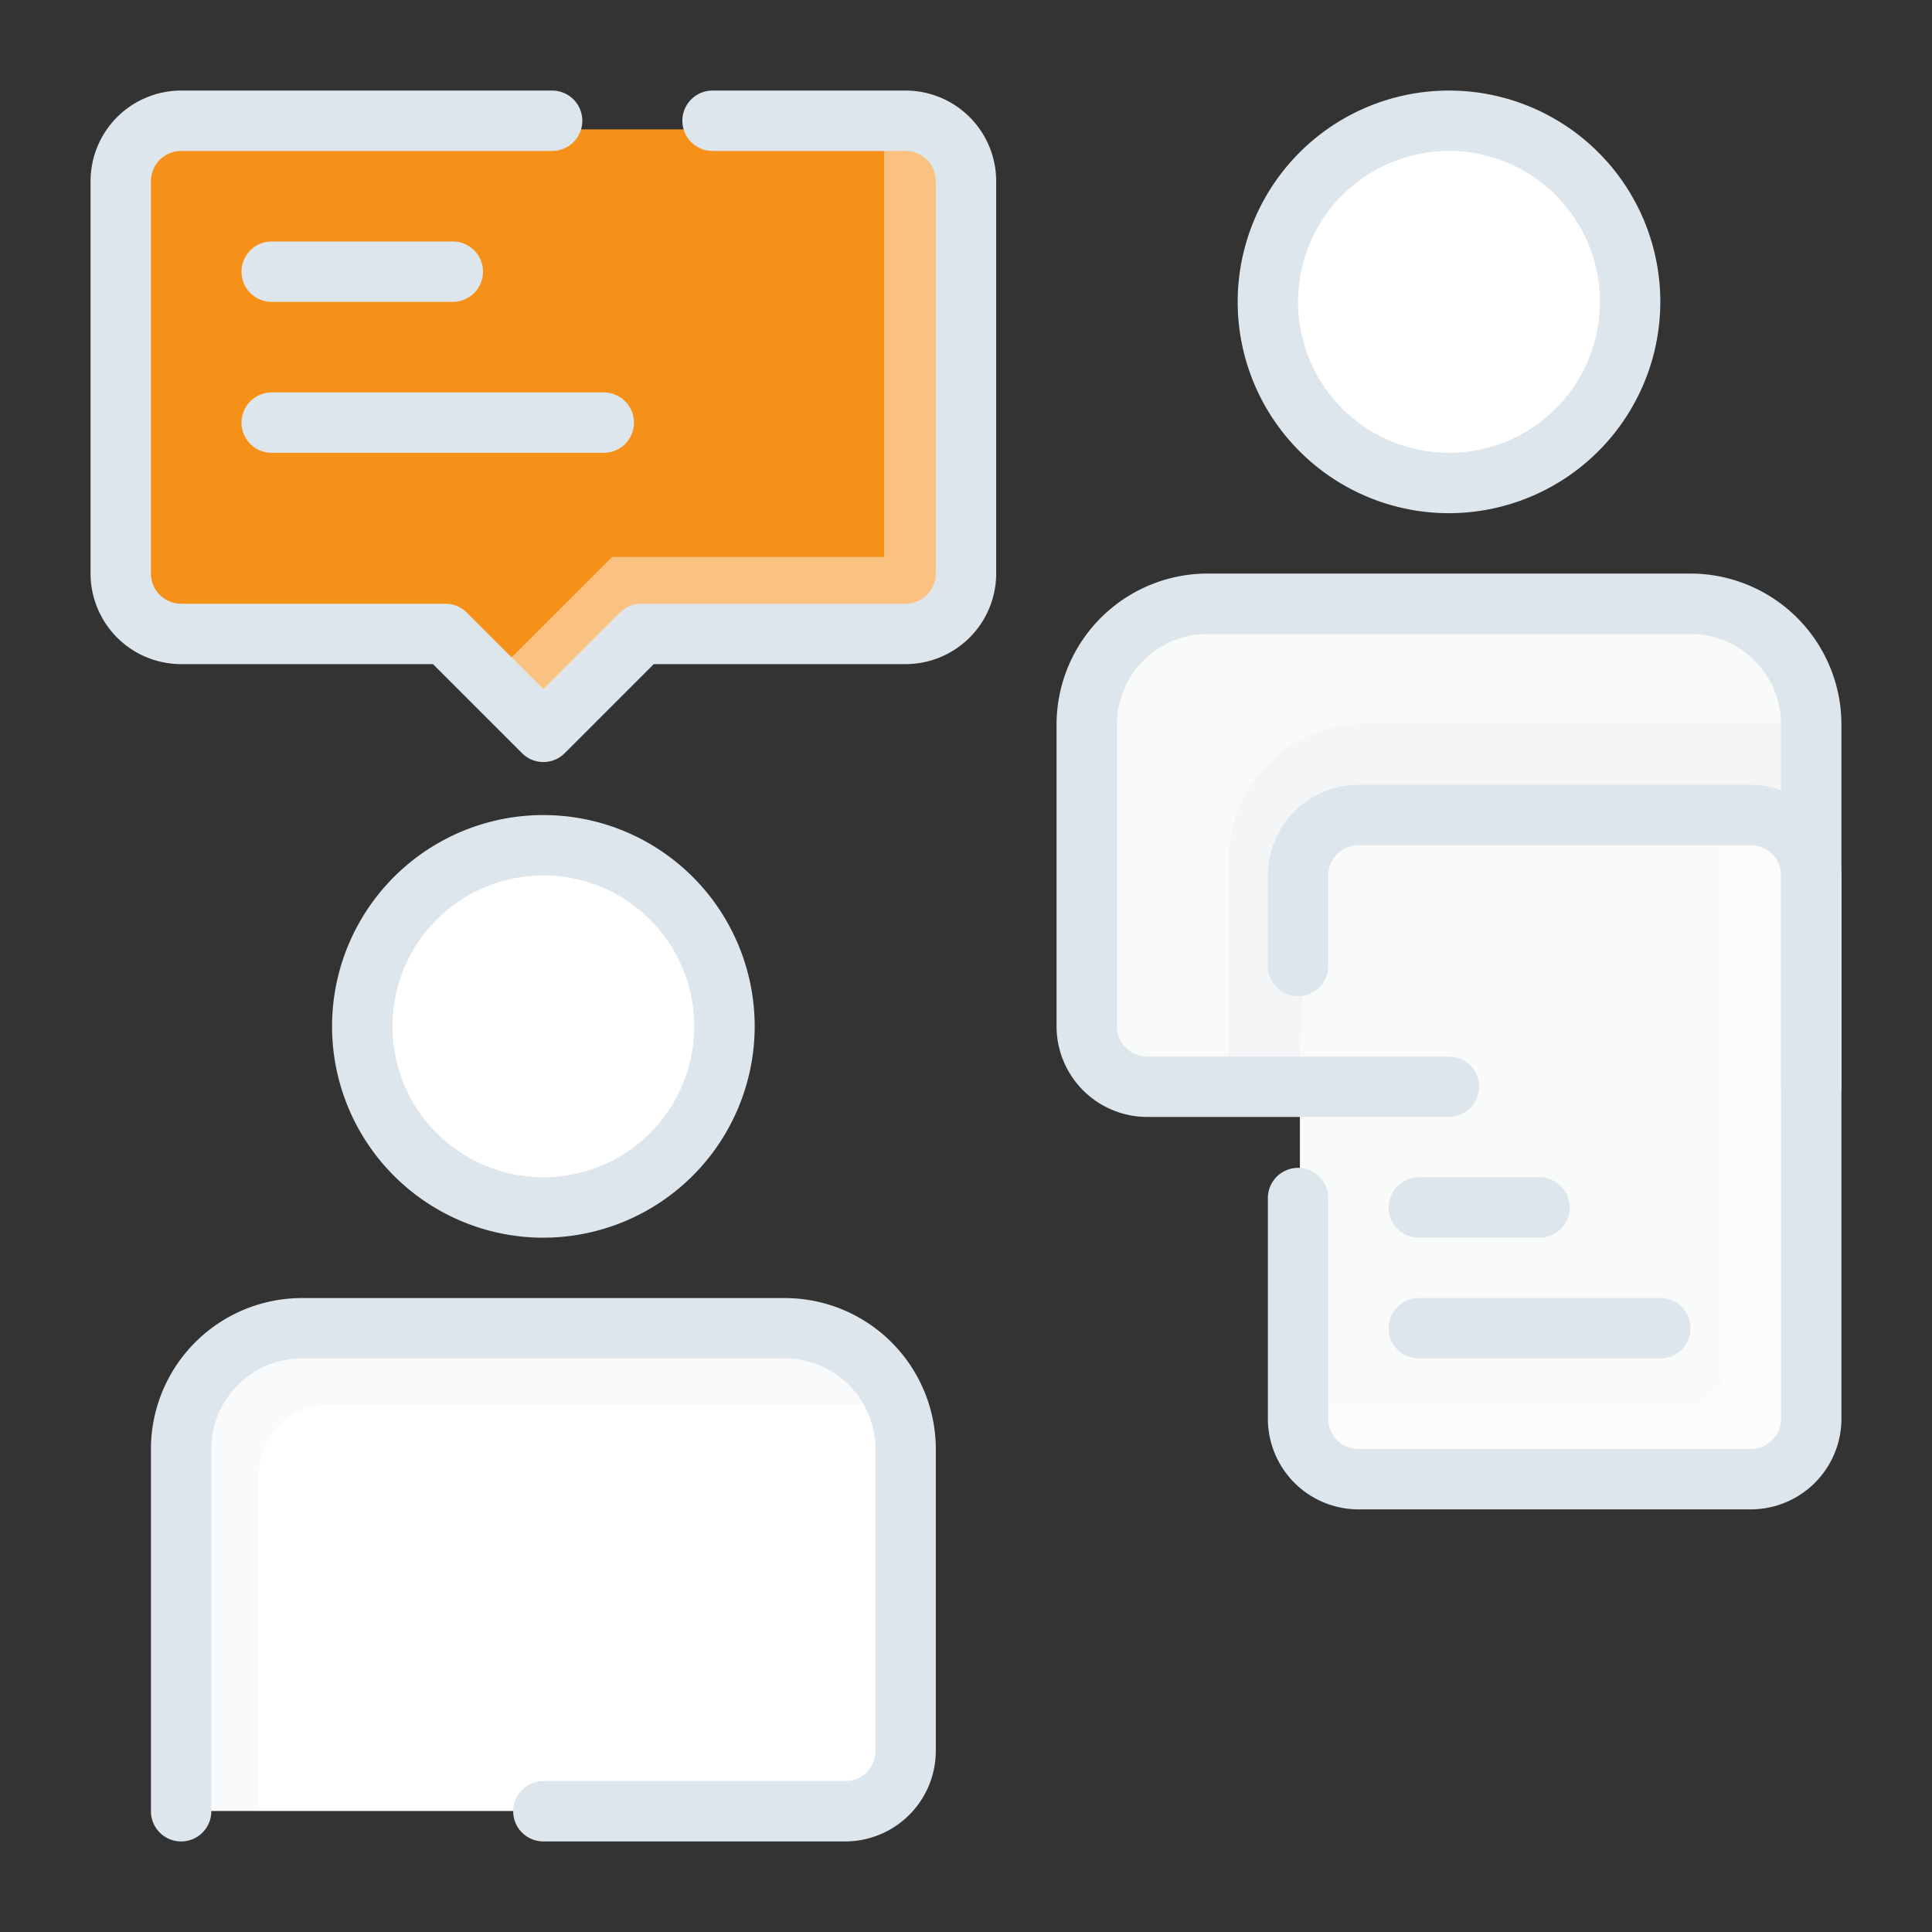
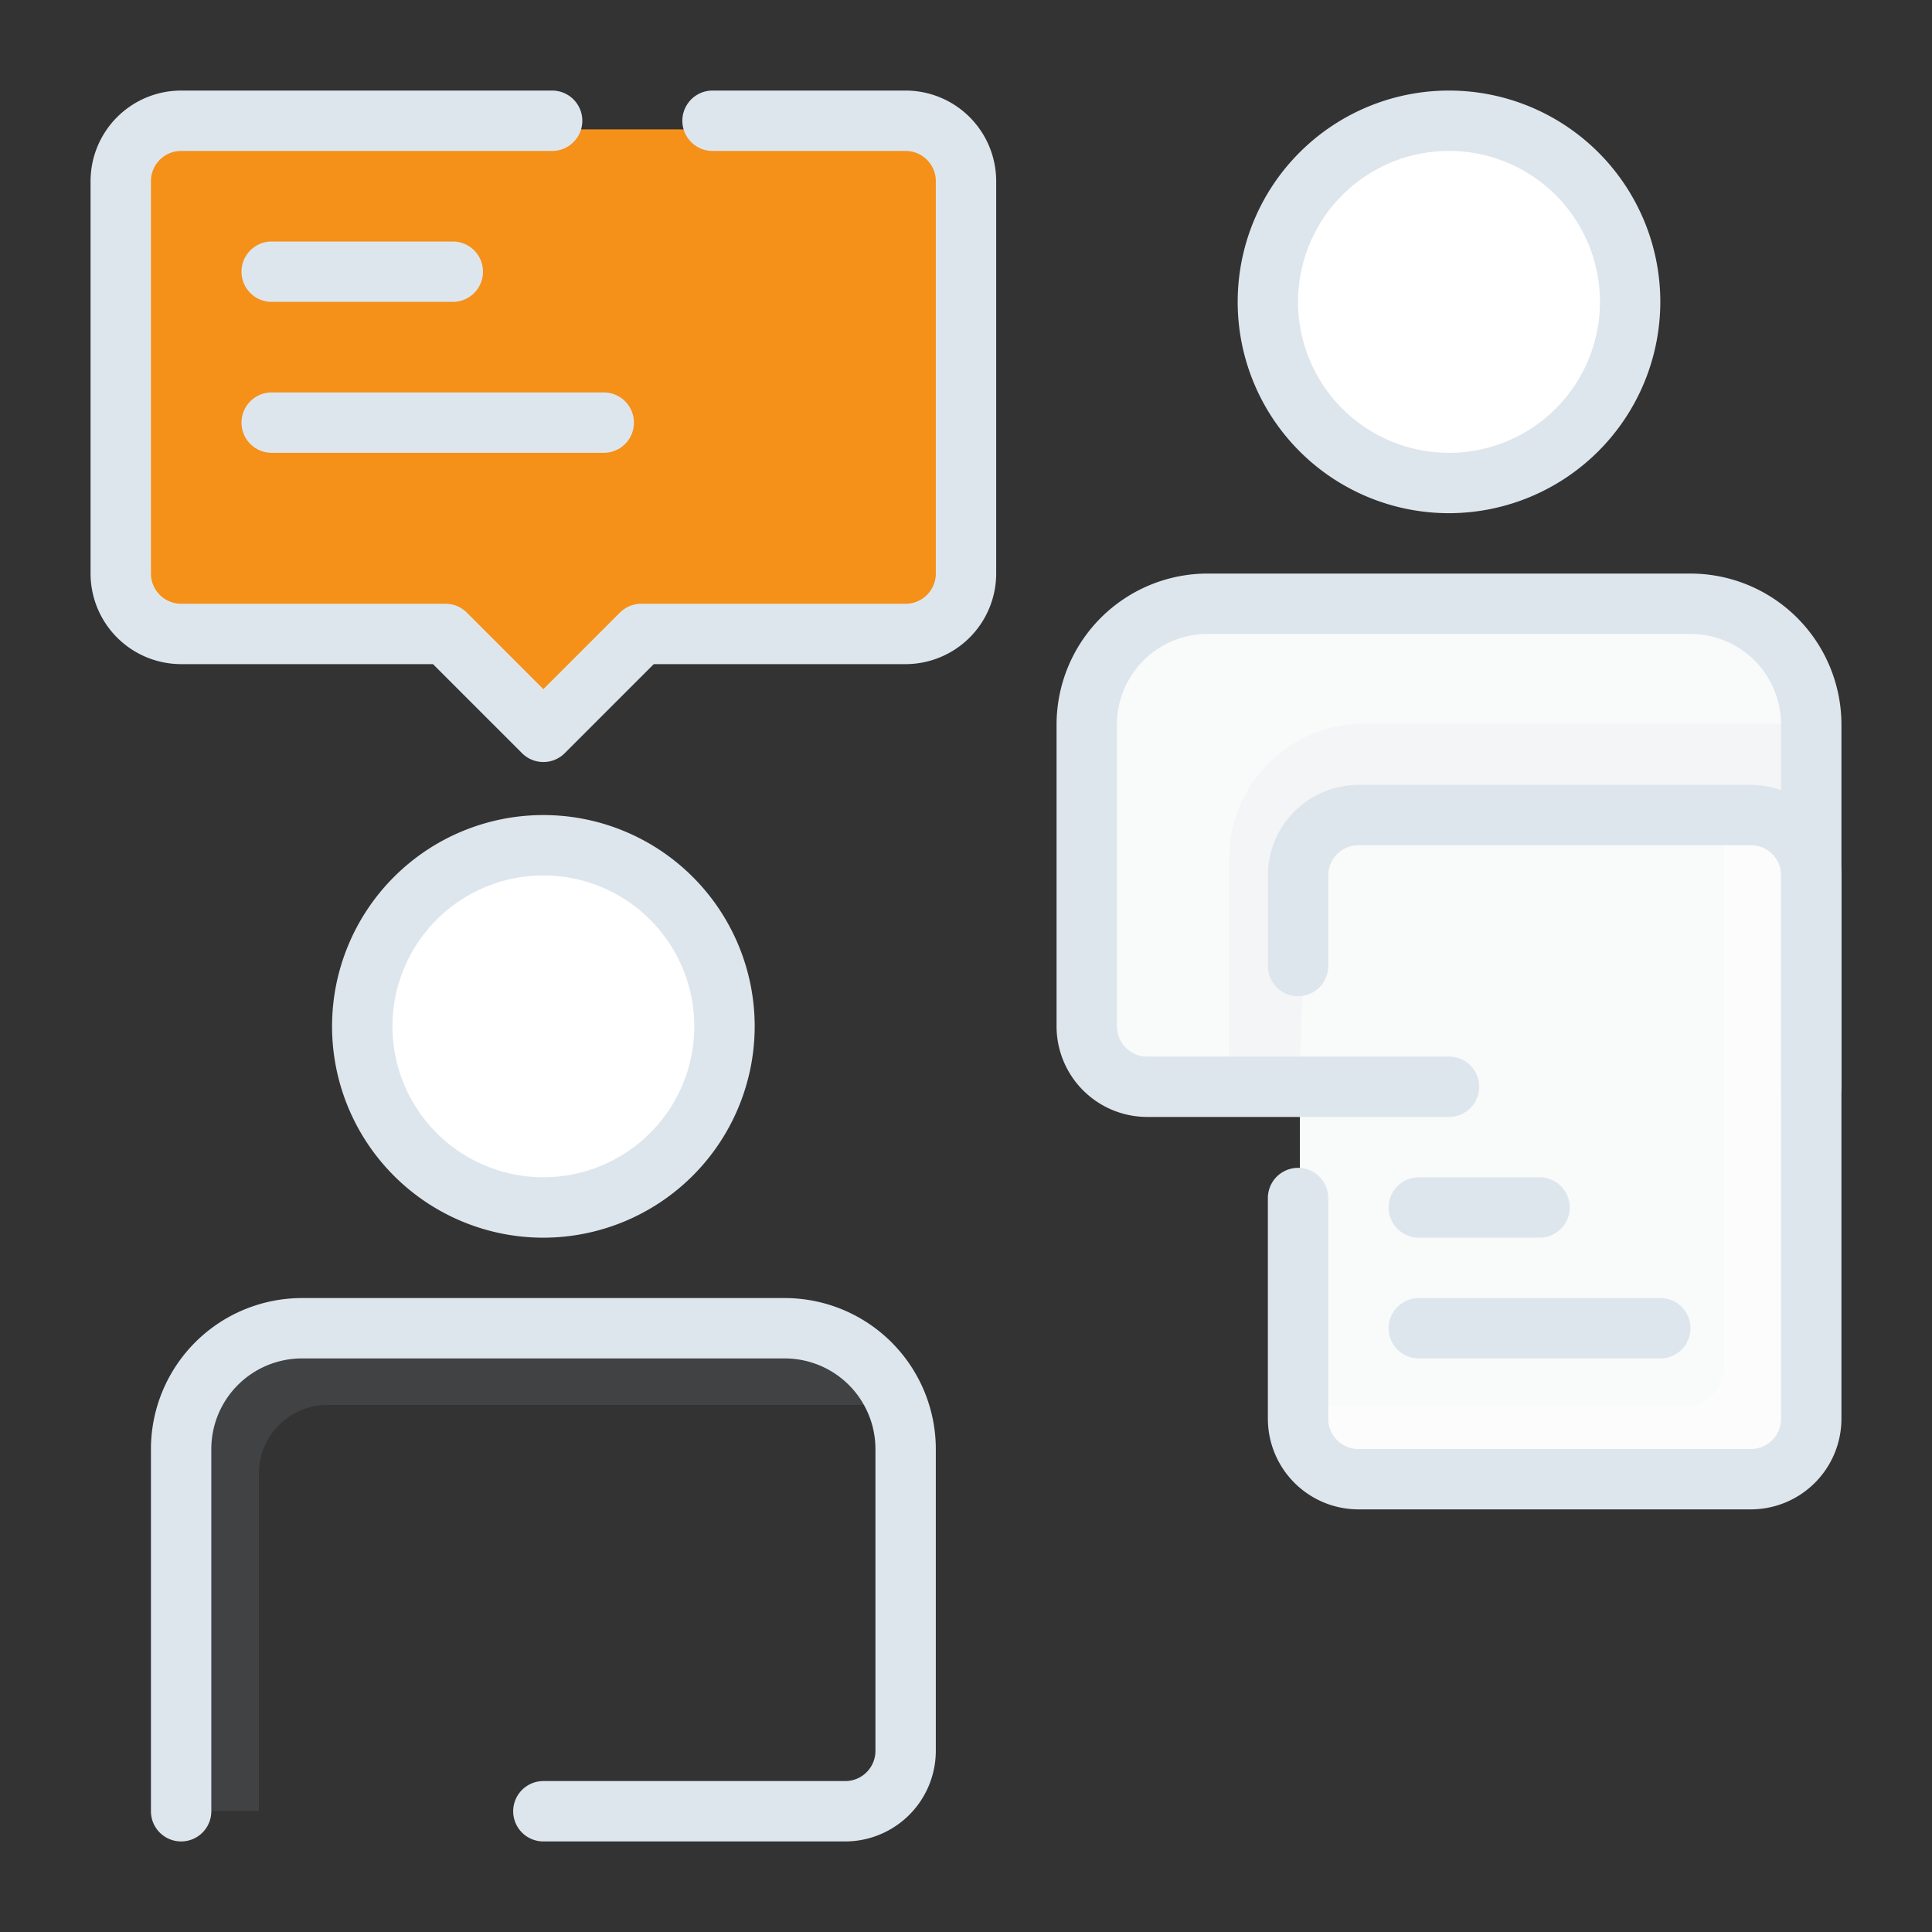
<svg xmlns="http://www.w3.org/2000/svg" width="64" height="64" fill="none">
  <rect width="100%" height="100%" fill="#333333" stroke="none" />
  <path d="M17.824 39.477a5.477 5.477 0 100-10.954 5.477 5.477 0 000 10.954zm29.808-24a5.477 5.477 0 100-10.954 5.477 5.477 0 000 10.954z" fill="#fff" />
  <path d="M56.66 20.649H38.906a2.949 2.949 0 00-2.949 2.949v9.473a2.949 2.949 0 002.949 2.949H56.66a2.949 2.949 0 002.949-2.95v-9.472a2.949 2.949 0 00-2.95-2.95z" fill="#F9FAFA" />
  <path d="M59.483 27.478H43.061v21.24h16.422v-21.24z" fill="#F9FAFA" />
-   <path d="M8.776 44.597h18.218a2.47 2.47 0 012.468 2.468v10.458a2.468 2.468 0 01-2.468 2.468H6.308V47.065a2.468 2.468 0 012.468-2.468z" fill="#fff" />
  <path d="M31.782 20.886h-9.12l-4.504 2.809-4.184-2.81H4.259v-16.6h27.523v16.602z" fill="#F59019" />
-   <path opacity=".45" d="M29.288 4.523v13.926h-9.012l-3.702 3.701 1.584 1.545 3.566-2.832 10.058.023.322-4.127V4.689l-2.816-.563v.397z" fill="#fff" />
  <path opacity=".1" d="M43.06 35.32h-2.345v-6.872a4.477 4.477 0 014.476-4.477h14.821v3.57H43.4l-.198 3.646-.14 4.133z" fill="#BFC8E1" />
  <path opacity=".45" d="M57.112 27.306v17.997a1.281 1.281 0 01-1.282 1.281H43.06l.449 2.523s10.54.18 10.81.18c.27 0 5.693-1.172 5.693-1.172l.432-9.639L59.364 27l-2.252.306z" fill="#fff" />
  <path opacity=".1" d="M8.576 59.991V48.816a2.277 2.277 0 012.277-2.277h18.61L27.924 44H8.4l-3.078 3.595.528 12.396h2.726z" fill="#BFC8E1" />
  <path d="M18 41a7 7 0 117-7 7.008 7.008 0 01-7 7zm0-12a4.999 4.999 0 100 9.998A4.999 4.999 0 0018 29zm10 32H18a1 1 0 010-2h10a1 1 0 001-1V48a3.004 3.004 0 00-3-3H10a3.003 3.003 0 00-3 3v12a1 1 0 11-2 0V48a5.006 5.006 0 015-5h16a5.006 5.006 0 015 5v10a3.004 3.004 0 01-3 3zm20-44a7 7 0 117-7 7.008 7.008 0 01-7 7zm0-12a5 5 0 100 10 5 5 0 000-10zm12 32a1 1 0 01-1-1V24a3.004 3.004 0 00-3-3H40a3.004 3.004 0 00-3 3v10a1 1 0 001 1h10a1 1 0 010 2H38a3.004 3.004 0 01-3-3V24a5.006 5.006 0 015-5h16a5.006 5.006 0 015 5v12a1 1 0 01-1 1zM18 25.243a.997.997 0 01-.707-.293L14.343 22H6a3.003 3.003 0 01-3-3V6a3.003 3.003 0 013-3h12.29a1 1 0 110 2H6a1.001 1.001 0 00-1 1v13a1.001 1.001 0 001 1h8.757a1 1 0 01.707.293L18 22.829l2.536-2.536a1 1 0 01.707-.293H30a1 1 0 001-1V6a1.001 1.001 0 00-1-1h-6.396a1 1 0 110-2H30a3.003 3.003 0 013 3v13a3.004 3.004 0 01-3 3h-8.343l-2.95 2.95a.996.996 0 01-.707.293z" fill="#DEE6ED" />
  <path d="M15 10H9a1 1 0 010-2h6a1 1 0 110 2zm5 5H9a1 1 0 010-2h11a1 1 0 010 2zm38 35H45a3.004 3.004 0 01-3-3v-7.313a1 1 0 012 0V47a1 1 0 001 1h13a1 1 0 001-1V29a1 1 0 00-1-1H45a1 1 0 00-1 1v3a1 1 0 01-2 0v-3a3.004 3.004 0 013-3h13a3.004 3.004 0 013 3v18a3.004 3.004 0 01-3 3z" fill="#DEE6ED" />
  <path d="M51 41h-4a1 1 0 010-2h4a1 1 0 010 2zm4 4h-8a1 1 0 010-2h8a1 1 0 010 2z" fill="#DEE6ED" />
</svg>